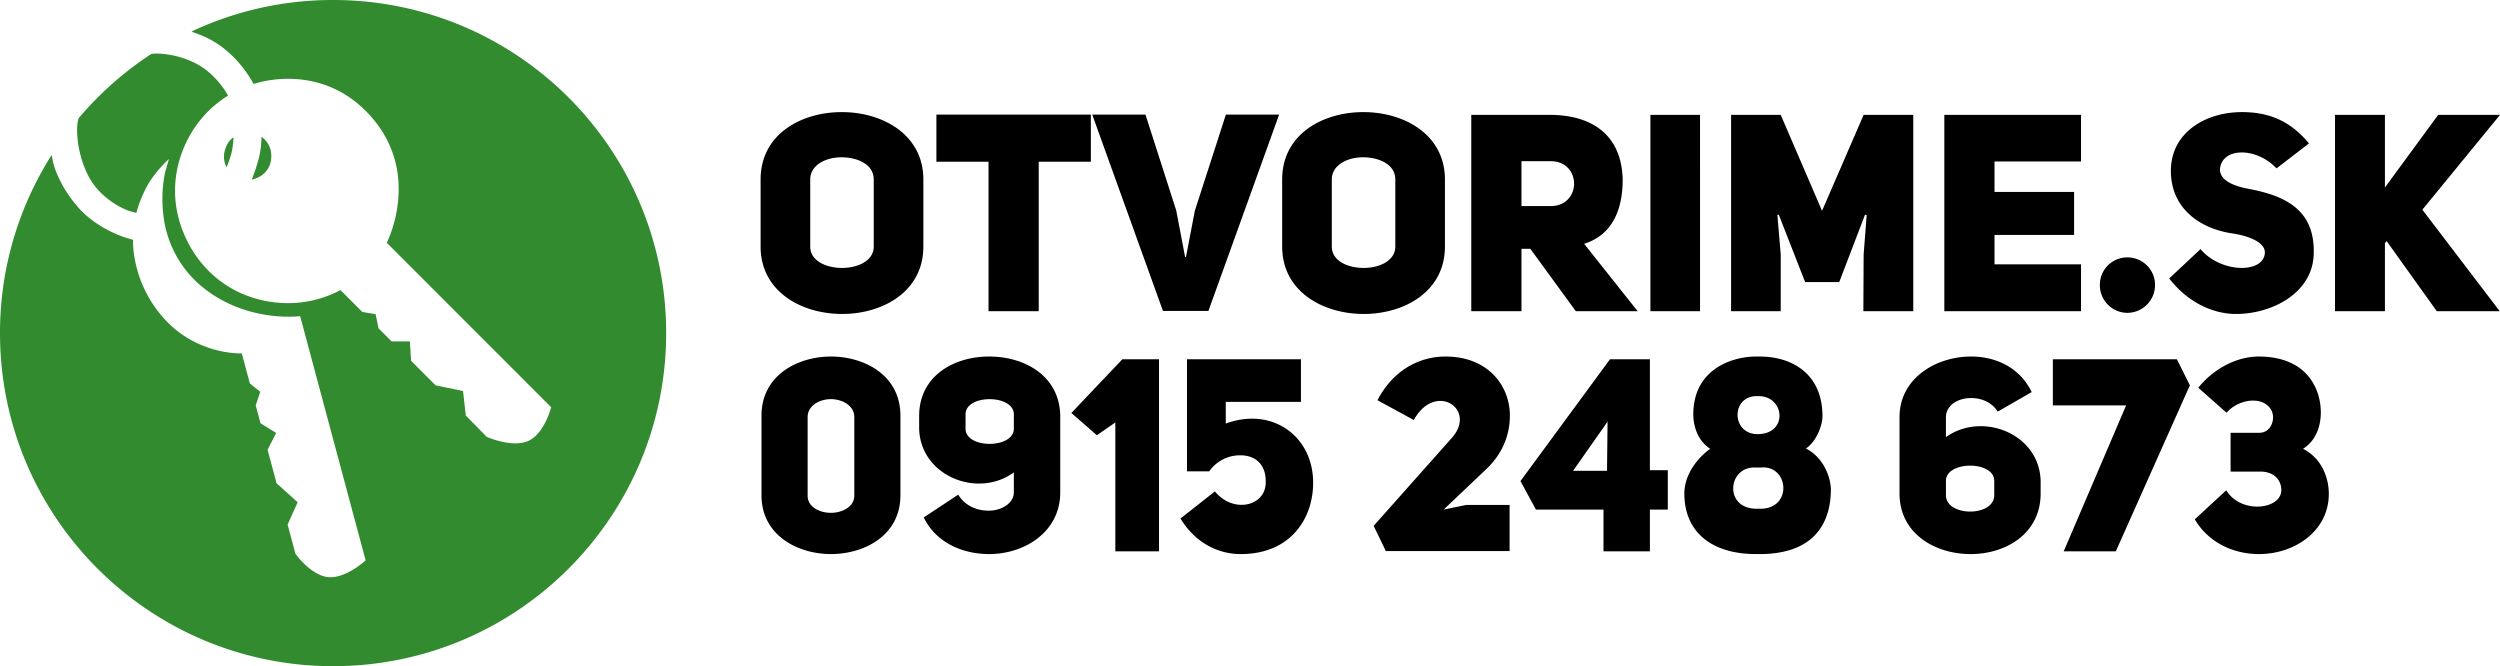
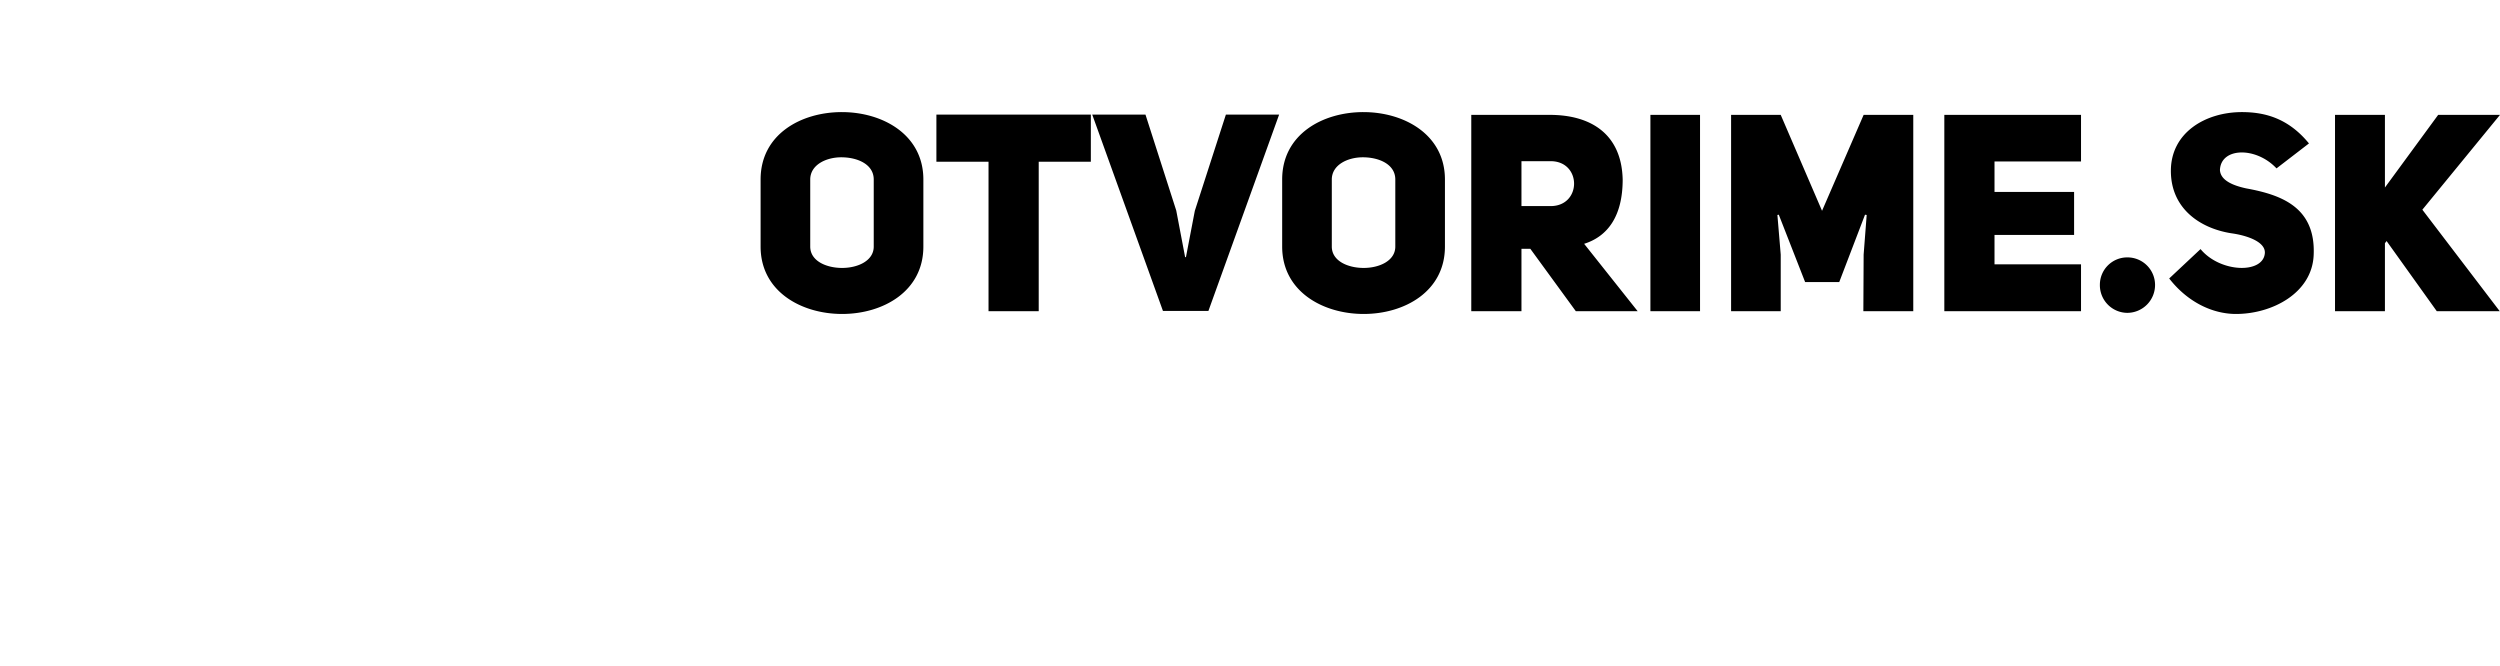
<svg xmlns="http://www.w3.org/2000/svg" width="1741.293" height="464" viewBox="0 0 1741.293 464">
  <g id="Logo_green_web" transform="translate(-4327.544 -6435.678)">
-     <path id="Path_200" data-name="Path 200" d="M56.322,1.89c22.869,0,48.384-12.663,48.384-41.013V-94.5c0-28.539-25.515-41.2-48.384-41.2-22.68,0-48.384,12.663-48.384,41.2v55.377C7.938-10.773,33.642,1.89,56.322,1.89Zm0-107.919c7.56,0,16.254,4.347,16.254,12.474v54.81c0,7.749-8.5,11.907-16.254,11.907C48.2-26.838,40.068-31,40.068-38.745v-54.81C40.068-101.493,48.384-106.029,56.322-106.029Zm64.638,82.4c8.5,17.577,27.027,25.515,45.549,25.515,24.759,0,49.518-15.5,49.518-42.9v-53.3c-.378-27.783-24.57-41.391-49.518-41.391s-48.762,13.8-48.762,41.391v7.938C117.747-53.109,158-36.288,183.708-55v13.8c0,7.56-8.316,12.852-17.577,12.852-7.749,0-16.254-3.024-21.168-11.151Zm29.106-71.82c0-14.175,33.642-13.986,33.642,0v10.017c0,13.986-33.642,14.175-33.642,0ZM284.823,0V-133.812H259.308L223.776-96.39l17.766,15.5,12.852-8.883V0Zm14.931-22.869C310.527-5.292,326.592,1.89,341.712,1.89c34.965,0,50.463-24.948,50.463-49.707,0-32.319-28.35-53.109-60.858-41.2v-15.12H383.67v-29.673H304.29v78.057h15.5a26.243,26.243,0,0,1,21.735-11.151c10.206,0,18.333,6.237,17.577,19.845-.756,15.687-22.68,20.79-35.343,5.292Zm162.54-68.607C477.036-118.5,506.709-99.225,488.754-79L434.322-17.766l8.5,17.577h86.184v-32.13h-30.24l-15.687,3.213,29.484-27.972C524.664-68.418,529.2-82.026,529.2-94.5c0-20.979-15.309-41.2-44.793-41.2-18.333,0-36.477,9.45-47.439,30.429ZM639.2-56.511H626.724v-77.3H598.941l-62.37,84.861,10.773,19.845H594.4V0h32.319V-29.106H639.2Zm-65.961.378,24-34.209-.378,34.209ZM703.269,1.89c33.075,0,48.951-16.632,49.518-44.037.189-9.261-5.1-23.247-17.388-29.484,7.749-5.292,11.529-16.632,11.529-22.491,0-29.862-21.546-41.58-43.659-41.58h-2.646c-17.01,0-43.659,9.072-43.659,40.257,0,7.938,2.835,18.144,11.718,24-11.907,8.883-17.955,20.6-17.955,31.185,0,27.027,19.278,42.147,49.9,42.147Zm.189-110c17.577,1.134,19.089,26.46-1.7,26.46-18.333,0-18.522-26.082-1.134-26.46Zm-3.024,78.435c-22.3-.567-19.278-29.3-.567-28.728h4.347c19.278-1.7,22.113,28.728-.567,28.728Zm192.213-81.27C884.52-127.764,868.077-135.7,850.5-135.7c-24.759,0-49.9,15.309-49.9,42.147v53.3c0,27.783,24.57,42.147,49.518,42.147s48.762-14.553,48.762-42.147V-48.2c0-33.264-40.257-49.707-65.961-31.374v-13.8c0-8.505,8.505-13.419,17.577-13.419,6.993,0,14.364,2.835,18.522,9.45Zm-26.082,71.82c0,15.309-33.642,15.12-33.642,0V-49.14c0-13.986,33.642-14.175,33.642,0Zm40.824-94.689v32.13h51.03L914.949,0h36.288l51.6-115.668-9.072-18.144ZM1006.236-22.3C1016.253-5.481,1033.83,1.89,1051.029,1.89c24.57,0,48.573-15.876,48.573-41.958,0-10.4-4.347-24.381-17.955-31.374,13.608-8.5,14.742-27.594,9.45-40.824-7.182-17.766-23.814-23.436-40.257-23.436-15.12,0-31.185,8.127-42.147,21.735l19.656,17.388c8.316-9.45,24.759-11.907,30.807-2.457,3.78,5.67.756,16.443-7.938,16.443h-20.034v27.027h20.79c9.639,0,14.553,6.048,14.553,12.852,0,7.182-7.749,11.529-16.821,11.529-7.938,0-16.632-3.4-21.546-11.34Z" transform="translate(4850 6819.709)" />
    <path id="Path_147" data-name="Path 147" d="M6.747-30.545c0,31.287,28.391,46.931,56.781,46.931S120.116.743,120.116-30.545V-77.283c0-31.287-28.391-46.931-56.781-46.931S6.747-108.763,6.747-77.283ZM41.318-77.283c0-10.043,10.815-15.451,21.631-15.451,11.2,0,22.6,4.828,22.6,15.451v46.738c0,9.85-11.009,14.871-22.017,14.871S41.318-20.5,41.318-30.545Zm195.45-12.36v-32.833H129.193v32.833H165.5v104.1h34.957v-104.1Zm72.425,34.184-6.18,32.253h-.579l-6.18-32.446-21.438-66.824H237.734L286.983,14.262h31.674l49.249-136.738H330.824ZM370.03-30.545c0,31.287,28.391,46.931,56.781,46.931S483.4.743,483.4-30.545V-77.283c0-31.287-28.391-46.931-56.781-46.931S370.03-108.763,370.03-77.283ZM404.6-77.283c0-10.043,10.815-15.451,21.631-15.451,11.2,0,22.6,4.828,22.6,15.451v46.738c0,9.85-11.009,14.871-22.017,14.871S404.6-20.5,404.6-30.545ZM574.557,14.455h43.069L580.351-32.476C596.961-37.691,607.2-51.982,607.2-77.283c-.773-32.06-22.6-45-50.794-45H501.746V14.455H536.7V-29h6.18ZM536.7-58.742V-90.03h20.279c21.824,0,21.824,31.287,0,31.287Zm124.377-63.541H626.51V14.455h34.571ZM682.711,14.455h34.571v-39.4l-2.318-27.618.966-.193L734.278-5.824h23.755l17.961-46.931,1.159.193-2.124,27.618-.193,39.4H809.6V-122.283H775.029l-28.97,66.824-28.777-66.824H682.711ZM866.187-89.836h60.257v-32.446H831.23V14.455h95.214V-18.184H866.187V-38.656h55.429V-68.592H866.187ZM939.578-3.892A19.249,19.249,0,0,0,958.7,15.614,19.412,19.412,0,0,0,978.011-3.892,19.206,19.206,0,0,0,958.7-23.013,19.041,19.041,0,0,0,939.578-3.892Zm48.283-4.442c12.747,16.416,30.129,24.721,46.545,24.721,25.107,0,52.918-14.485,54.077-40.944,1.545-33.605-22.79-42.1-47.125-46.545-10.622-2.318-17.768-6.18-18.154-12.747.579-15.837,25.107-16.416,39.4-1.159l22.6-17.382c-14.1-17.189-30.129-21.824-46.738-21.824-25.107,0-49.442,14.1-49.442,40.944,0,26.073,20.086,39.978,42.1,43.455,11.2,1.545,23.755,5.987,23.369,13.712-.966,14.678-31.094,13.906-44.807-2.7Zm150.257-63.347v-50.6h-34.764V14.455h34.764V-32.862l1.159-1.545,34.957,48.863h43.841l-53.884-70.687,54.077-66.051H1175.2Z" transform="translate(4850.569 6637.971)" />
    <g id="Group_97" data-name="Group 97" transform="translate(3523.649 6167.06)">
-       <path id="Path_144" data-name="Path 144" d="M232,0C360.13,0,464,103.87,464,232S360.13,464,232,464,0,360.13,0,232A230.843,230.843,0,0,1,35.839,108.159c.357-.566.526,3.942,2.781,10.264a84.777,84.777,0,0,0,14.849,24.85c13.425,16.215,34.265,22.309,34.265,22.309l4.939,1.468s-1.518,29.349,21.746,54.982,54,24.1,54,24.1l5.591,20.893,7.281,5.881-3.181,9.439,3.337,12.468,10.926,6.727-6,11.692,6.251,23.358,14.695,13.237-6.994,15.538,5.432,20.3s10.675,15.146,22.9,16.306S254.669,390.3,254.669,390.3L209.052,220.193s-39.258,5.294-70.74-22.543A75.427,75.427,0,0,1,114.35,153.8a94.128,94.128,0,0,1,.637-33.776l2.687-9.255a84.045,84.045,0,0,0-14.157,16.9,88.243,88.243,0,0,0-8.579,20.67l-5.061-1.433S70.121,140.28,61,121.455,53.19,84.2,55.087,81.964a233.807,233.807,0,0,1,50.05-44.216c1.345-.882,16.52-1.14,31.281,6.446S158.854,66.58,158.854,66.58a76.838,76.838,0,0,0-21.669,20.073c-13.924,19-24.109,51.884-3.823,86.673,19.979,32.98,53.848,40.131,76.829,37.227a78.357,78.357,0,0,0,26.94-8.488l15.195,15.2,9.3,1.568,1.984,9.787,9.156,9.172h12.7l.878,13.547,17.047,17.047,19.125,3.984,1.916,17.054L339.055,304.3s17.807,7.9,29.021,2.746,15.837-23.376,15.837-23.376l-114.5-114.573s24.437-47.473-10.691-87.572-82.1-23.008-82.1-23.008a81.633,81.633,0,0,0-19.652-23.966c-12.937-10.5-24.628-12.115-23.338-12.72A230.9,230.9,0,0,1,232,0Z" transform="translate(803.895 268.619)" fill="#328b2f" />
-       <path id="Path_145" data-name="Path 145" d="M.061.929S8.505,6.079,6.583,17.51s-13.358,13.2-13.358,13.2A118.414,118.414,0,0,0-1.656,15.141,69.281,69.281,0,0,0,.061.929Z" transform="translate(986 363)" fill="#328b2f" />
-       <path id="Path_146" data-name="Path 146" d="M-2.758.929a15.784,15.784,0,0,1-.171,12.032c-2.74,6.636-6.824,8.089-6.824,8.089a75.426,75.426,0,0,1,2.247-9.816A73.861,73.861,0,0,1-2.758.929Z" transform="matrix(-0.995, 0.105, -0.105, -0.995, 959.063, 386.299)" fill="#328b2f" />
-     </g>
+       </g>
  </g>
</svg>